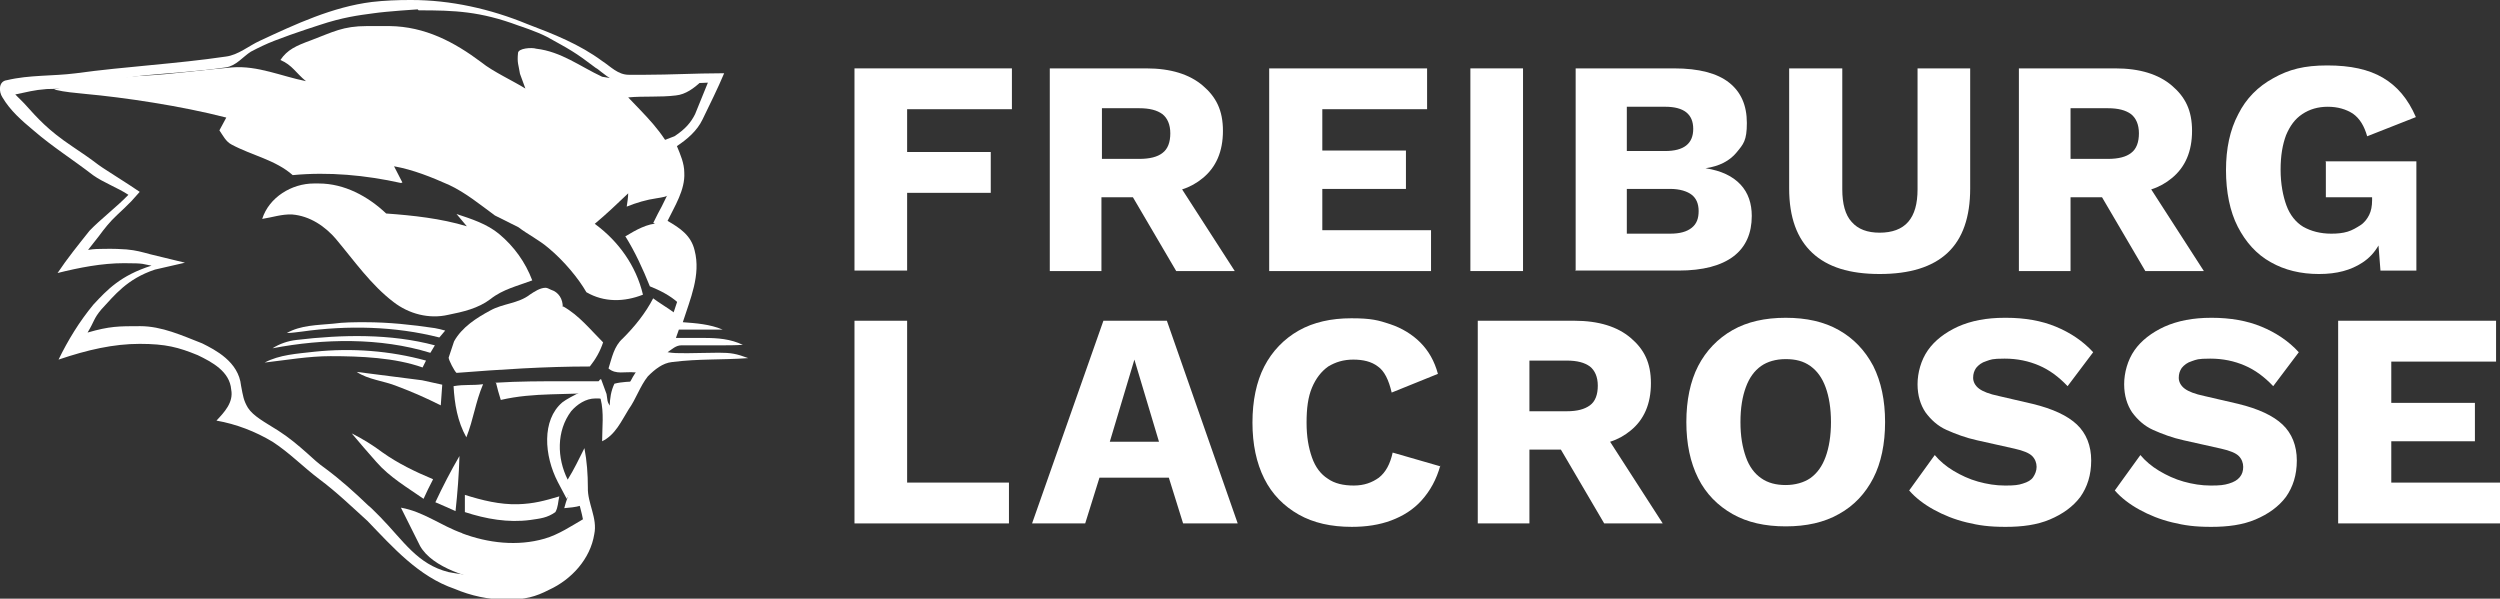
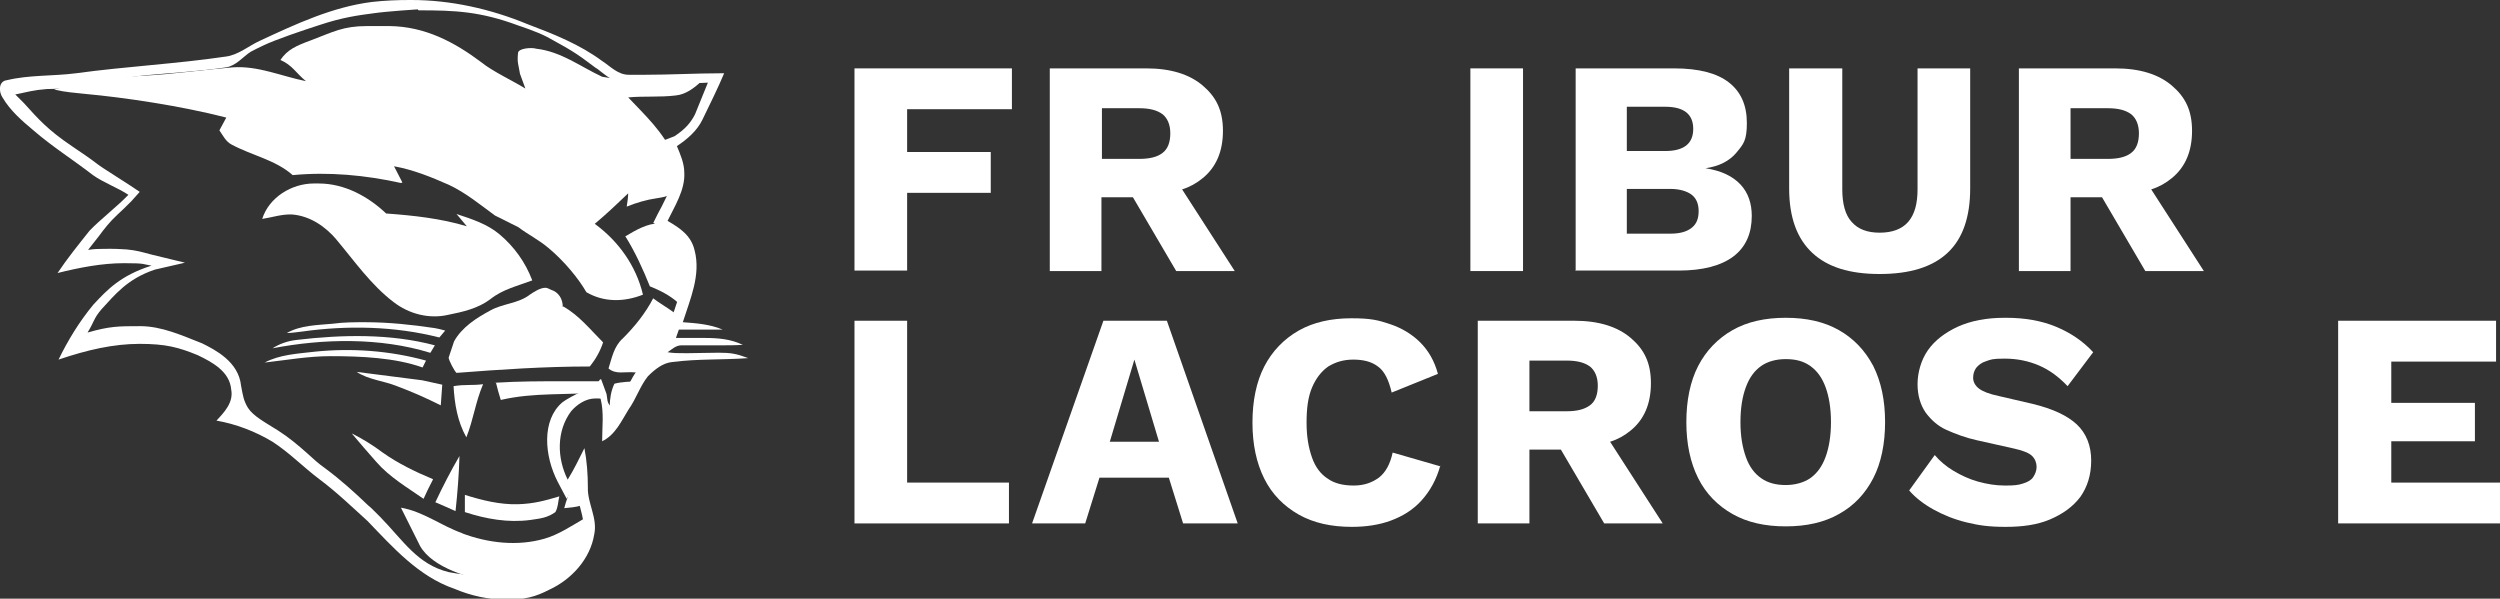
<svg xmlns="http://www.w3.org/2000/svg" version="1.1" viewBox="0 0 508.2 121.7">
  <rect x="0" y="0" width="508.2" height="121.7" fill="#333333" stroke="none" />
  <defs>
    <style>
      .cls-1 {
        fill: #fff;
      }
    </style>
  </defs>
  <g>
    <g id="Content">
      <g>
        <path class="cls-1" d="M205.7,22.2h-21.3v8.7h17v8.3h-17v15.8h-10.7V13.9h32v8.3h0Z" />
        <path class="cls-1" d="M251,55.1l-10.7-16.6c1.6-.5,3-1.3,4.2-2.3,2.7-2.2,4.1-5.4,4.1-9.6s-1.4-6.9-4.1-9.2-6.5-3.5-11.5-3.5h-19.6v41.2h10.5v-15h6.4l8.8,15h11.9ZM224,22h7.6c2.1,0,3.6.4,4.7,1.2,1,.8,1.6,2.1,1.6,3.9s-.5,3.2-1.6,4c-1,.8-2.6,1.2-4.7,1.2h-7.6v-10.4Z" />
-         <path class="cls-1" d="M258,55.1V13.9h32.1v8.3h-21.3v8.4h17v7.8h-17v8.4h22.1v8.3s-32.9,0-32.9,0Z" />
        <path class="cls-1" d="M309.6,13.9v41.2h-10.7V13.9h10.7Z" />
        <path class="cls-1" d="M320.3,55.1V13.9h20c5.1,0,8.8,1,11.2,2.9s3.6,4.6,3.6,8.2-.7,4.3-2.1,6-3.5,2.8-6.3,3.2h0c3.2.5,5.5,1.6,7.1,3.3s2.3,3.9,2.3,6.4c0,3.5-1.2,6.3-3.7,8.2-2.5,1.9-6.2,2.9-11.2,2.9h-21ZM330.7,30.7h7.8c3.8,0,5.7-1.5,5.7-4.5s-1.9-4.5-5.7-4.5h-7.8s0,9,0,9ZM330.7,47.5h8.8c2,0,3.4-.4,4.4-1.2,1-.8,1.4-1.9,1.4-3.4s-.5-2.6-1.4-3.3-2.4-1.2-4.4-1.2h-8.8v9.1Z" />
        <path class="cls-1" d="M400.5,13.9v24.4c0,5.8-1.5,10.2-4.6,13.1s-7.7,4.3-13.8,4.3-10.6-1.4-13.7-4.3c-3.1-2.9-4.7-7.2-4.7-13.1V13.9h10.8v24.6c0,2.9.6,5.2,1.9,6.6,1.3,1.5,3.2,2.2,5.7,2.2s4.5-.7,5.8-2.2c1.3-1.5,1.9-3.7,1.9-6.6V13.9h10.8Z" />
        <path class="cls-1" d="M448,55.1l-10.7-16.6c1.6-.5,3-1.3,4.2-2.3,2.7-2.2,4.1-5.4,4.1-9.6s-1.4-6.9-4.1-9.2-6.5-3.5-11.5-3.5h-19.6v41.2h10.5v-15h6.4l8.8,15h11.9ZM420.9,22h7.6c2.1,0,3.6.4,4.7,1.2,1,.8,1.6,2.1,1.6,3.9s-.5,3.2-1.6,4c-1,.8-2.6,1.2-4.7,1.2h-7.6v-10.4Z" />
-         <path class="cls-1" d="M472.8,32.9v7.2h9.4v.6c0,1.2-.2,2.2-.6,3-.4.8-1,1.6-1.8,2.1s-1.6,1-2.6,1.3-2.1.4-3.3.4c-2.2,0-4.1-.5-5.7-1.4-1.5-.9-2.7-2.4-3.4-4.3s-1.2-4.4-1.2-7.3.4-5.1,1.1-7c.8-1.9,1.8-3.3,3.3-4.3,1.5-1,3.2-1.5,5.2-1.5s3.7.5,5.1,1.4c1.4,1,2.3,2.5,2.9,4.6l9.9-3.9c-1.6-3.7-3.8-6.3-6.7-8s-6.6-2.5-11.3-2.5-7.8.8-11,2.6c-3.1,1.7-5.5,4.1-7.1,7.3-1.7,3.2-2.5,7-2.5,11.4s.8,8.4,2.4,11.5,3.8,5.6,6.7,7.2c2.8,1.6,6.1,2.4,9.8,2.4s6.5-.8,8.8-2.3c1.4-.9,2.5-2.1,3.3-3.5l.4,5.1h7.3v-22.2h-18.5,0Z" />
        <path class="cls-1" d="M184.4,98.1h20.7v8.3h-31.4v-41.2h10.7v32.9Z" />
        <path class="cls-1" d="M251.5,106.4h-11l-2.9-9.3h-14.1l-2.9,9.3h-10.8l14.5-41.2h12.9l14.4,41.2h0ZM225.5,89.8h10.1l-5-16.7-5,16.7h0Z" />
        <path class="cls-1" d="M292.8,94.6c-.8,2.9-2.1,5.2-3.8,7.1s-3.8,3.2-6.2,4.1c-2.4.9-5.1,1.3-8,1.3-4.2,0-7.8-.8-10.8-2.5-3-1.7-5.4-4.1-7-7.3s-2.4-7-2.4-11.4.8-8.3,2.4-11.4,4-5.6,7-7.3c3-1.7,6.6-2.5,10.7-2.5s5.5.4,7.9,1.2,4.5,2.1,6.1,3.7c1.7,1.7,2.9,3.8,3.6,6.4l-9.4,3.8c-.6-2.6-1.5-4.4-2.8-5.3-1.3-1-3-1.4-5-1.4s-3.6.5-5.1,1.4c-1.4,1-2.5,2.4-3.3,4.3s-1.1,4.2-1.1,7.1.4,5.1,1.1,7.1,1.8,3.4,3.2,4.3c1.4,1,3.2,1.4,5.3,1.4s3.7-.6,5.1-1.6c1.4-1.1,2.3-2.8,2.8-5.1l9.7,2.8h0Z" />
        <path class="cls-1" d="M338,106.4l-10.7-16.6c1.6-.5,3-1.3,4.2-2.3,2.7-2.2,4.1-5.4,4.1-9.6s-1.4-6.9-4.1-9.2-6.5-3.5-11.5-3.5h-19.6v41.2h10.5v-15h6.4l8.8,15h11.9ZM310.9,73.3h7.6c2.1,0,3.6.4,4.7,1.2,1,.8,1.6,2.1,1.6,3.9s-.5,3.2-1.6,4-2.6,1.2-4.7,1.2h-7.6v-10.4Z" />
        <path class="cls-1" d="M363,64.6c4.2,0,7.8.8,10.8,2.5,3,1.7,5.3,4.1,7,7.3,1.6,3.2,2.4,7,2.4,11.4s-.8,8.3-2.4,11.4-3.9,5.6-7,7.3c-3,1.7-6.6,2.5-10.8,2.5s-7.8-.8-10.8-2.5c-3-1.7-5.4-4.1-7-7.3s-2.4-7-2.4-11.4.8-8.3,2.4-11.4,4-5.6,7-7.3c3-1.7,6.6-2.5,10.8-2.5ZM363,73c-2,0-3.7.5-5,1.4-1.4,1-2.4,2.4-3.1,4.3s-1.1,4.2-1.1,7.1.4,5.1,1.1,7.1,1.8,3.4,3.1,4.3c1.4,1,3.1,1.4,5,1.4s3.7-.5,5-1.4c1.4-1,2.4-2.4,3.1-4.3.7-1.9,1.1-4.3,1.1-7.1s-.4-5.2-1.1-7.1-1.7-3.3-3.1-4.3c-1.4-1-3-1.4-5-1.4Z" />
        <path class="cls-1" d="M407.8,64.6c3.8,0,7.2.6,10.1,1.8s5.5,2.9,7.6,5.2l-5.2,6.9c-1.8-1.9-3.7-3.3-5.8-4.2-2.1-.9-4.4-1.4-7-1.4s-2.8.2-3.7.5c-1,.3-1.6.8-2.1,1.4-.4.6-.6,1.2-.6,2s.4,1.6,1.2,2.2,2.1,1.1,4,1.5l6.9,1.6c4.1,1,7.1,2.4,9,4.2,1.9,1.8,2.9,4.3,2.9,7.3s-.8,5.4-2.2,7.4c-1.5,2-3.6,3.5-6.2,4.6s-5.6,1.5-9,1.5-5.4-.3-7.9-.9c-2.5-.6-4.7-1.5-6.7-2.6s-3.7-2.4-5-3.9l5.2-7.2c1,1.2,2.3,2.3,3.8,3.2,1.5.9,3.2,1.7,5,2.2,1.8.5,3.6.8,5.5.8s2.7-.1,3.6-.4c1-.3,1.7-.7,2.1-1.3s.7-1.3.7-2.1-.3-1.6-.9-2.2c-.6-.6-1.8-1.1-3.6-1.5l-7.6-1.7c-2.3-.5-4.4-1.3-6.2-2.1s-3.2-2.1-4.3-3.6c-1-1.5-1.6-3.4-1.6-5.7s.7-4.9,2.1-6.9c1.4-2,3.5-3.6,6.1-4.8,2.7-1.2,5.8-1.8,9.5-1.8h0Z" />
-         <path class="cls-1" d="M449.6,64.6c3.8,0,7.2.6,10.1,1.8s5.5,2.9,7.6,5.2l-5.2,6.9c-1.8-1.9-3.7-3.3-5.8-4.2-2.1-.9-4.4-1.4-7-1.4s-2.8.2-3.7.5c-1,.3-1.6.8-2.1,1.4-.4.6-.6,1.2-.6,2s.4,1.6,1.2,2.2,2.1,1.1,4,1.5l6.9,1.6c4.1,1,7.1,2.4,9,4.2,1.9,1.8,2.9,4.3,2.9,7.3s-.8,5.4-2.2,7.4c-1.5,2-3.6,3.5-6.2,4.6s-5.6,1.5-9,1.5-5.4-.3-7.9-.9c-2.5-.6-4.7-1.5-6.7-2.6s-3.7-2.4-5-3.9l5.2-7.2c1,1.2,2.3,2.3,3.8,3.2,1.5.9,3.2,1.7,5,2.2,1.8.5,3.6.8,5.5.8s2.7-.1,3.7-.4c1-.3,1.7-.7,2.2-1.3s.7-1.3.7-2.1-.3-1.6-.9-2.2c-.6-.6-1.8-1.1-3.6-1.5l-7.6-1.7c-2.3-.5-4.4-1.3-6.2-2.1s-3.2-2.1-4.3-3.6c-1-1.5-1.6-3.4-1.6-5.7s.7-4.9,2.1-6.9c1.4-2,3.5-3.6,6.1-4.8,2.7-1.2,5.8-1.8,9.5-1.8h0Z" />
        <path class="cls-1" d="M475.3,106.4v-41.2h32.1v8.3h-21.3v8.4h17v7.8h-17v8.4h22.2v8.3h-32.9Z" />
      </g>
      <g>
        <path class="cls-1" d="M85.1,2.1c7.4,0,12.5.2,20.3,3.1,0,0,3.7,1.2,5.8,2.3,4.7,2.6,5.7,3.1,9.9,6.3h0s0,0,0,0c.4.2.7.5,1.1.8,1.4,1.1,3.1,2.4,5.5,2.4h.1c1,0,2.1,0,3.3,0,2.5,0,5.2,0,7.9-.1,1.7,0,3.3,0,4.9-.1l-2.6,6.4c-.8,1.6-1.9,3-4.2,4.5l-2.1.8.6,1.6c0,.2.1.3.2.5.6,1.4,1.1,2.8,1.1,4.1h0c.1,2.4-1.2,4.9-2.4,7.3-.3.5-.5,1-.8,1.5l-.9,1.8,1.7,1c2.4,1.4,4,2.5,4.5,4.7h0s0,0,0,0c.9,3.6-.3,7.3-1.6,11.1-.2.7-.5,1.5-.8,2.2h0s-.2,0-.2,0l-.5,1.4c-.2.6-.4,1.1-.6,1.7l-.7,1.8c0,0-.1,0-.2.1l-4.7,3.1,2.3.3c-.7.6-1.4,1.2-2,1.7h0c0,0,0,.2,0,.2-1,1.3-1.8,2.7-2.4,4.1-.5,1-1,1.9-1.6,2.8-.4.6-.8,1.2-1.1,1.8-.1.2-.2.3-.3.5,0-1.2-.8-1.1-1.1-2.3l-.2-1.4-1.1-3c-.5-.1-.6,1.2-1.2,1.2,0,0-5.2,2.3-6.7,3.5-4.2,3.6-3.7,10.8-.9,16.2l1.8,3.4,2-3.3s0,0,0,0v.6c0,1.7.4,3.2.8,4.7.4,1.6.8,3,.6,4.4h0s0,0,0,0c-.7,4-2.9,6.7-7.1,8.6l-.8.3h-.7c-2.2,1.2-10.5.4-13.3.4,0,0-4.1-.5-5.5-.8-6.4-1.6-9.2-6.4-13.9-11.2-.4-.4-.8-.8-1.2-1.2h0s0,0,0,0c-.4-.4-.8-.8-1.3-1.2-2.7-2.6-5.6-5.2-8.7-7.5-1.3-.9-2.5-2-3.7-3.1-1.8-1.6-3.7-3.2-5.9-4.6h0c-2.7-1.7-5-2.9-6.1-4.6-.9-1.5-1-2.4-1.4-4.5-.5-4.9-5.3-7.3-7.9-8.6h0s0,0,0,0c-4.1-1.6-8.2-3.5-12.6-3.5s-6.2,0-10.7,1.3c1.4-2.3,1.2-2.8,2.8-4.7,2.7-2.9,5.2-6.2,10.9-8.1l6.1-1.4-7-1.7c-1.9-.5-2.8-.8-4.9-1-3-.2-4.1-.1-5.3-.1-.3,0-1.3,0-2.5.2.9-1.1,1.3-1.7,2.2-2.8,1.1-1.5,2.2-2.9,3.7-4.3,1-.9,1.9-1.8,2.9-2.8l1.7-1.9-2.1-1.4c-.9-.6-1.9-1.2-2.8-1.8-1.2-.8-2.4-1.5-3.5-2.3-1.7-1.3-3.6-2.6-5.4-3.8-4.9-3.3-6.9-5.6-9.7-8.7l-1.8-1.8c2.5-.5,3.7-.9,6.4-1.1,1.9,0,4.2-.2,6.2-.4,4.7-.6,9.3-2,13.9-2.4,5.4-.5,10.8-.8,16.3-1.6,2.1-.3,3.5-2.2,5.1-3.2.7-.4,1.8-.9,2.4-1.2,2.7-1.3,8.4-3.2,11.5-4.2,4.8-1.6,8-2,11-2.4,2.7-.4,9-.8,9-.8h0ZM83.4,0c-2.6,0-5.2.1-7.8.4-8,1-15.5,4.5-22.8,7.9-2.2,1-4.4,2.9-6.9,3.2-10.2,1.5-20.3,2-30.5,3.4-4.7.6-9.4.3-14,1.4-1.7.2-1.7,2.3-.9,3.5,1.6,2.7,3.9,4.7,6.3,6.7,3.8,3.3,8.1,6,12.1,9.1,2.1,1.5,5.1,2.6,7.2,4-2.3,2.4-5.7,5-7.9,7.3-2.3,2.9-4.5,5.6-6.5,8.6,4.4-1.1,9-2,13.5-2s3.7.2,5.6.5c-6.3,2-9,4.9-11.8,7.9-2.9,3.5-5.2,7.3-7.1,11.2,5.9-2,11.2-3.2,16.5-3.2s7.9.7,11.8,2.3c2.9,1.4,6.5,3.3,6.8,7,.5,2.6-1.4,4.6-3,6.3,4,.7,7.9,2.2,11.4,4.3,3.4,2.2,6.2,5.1,9.5,7.6,3.5,2.6,6.6,5.6,9.8,8.5,5.2,5.4,10.4,11.3,17.7,13.8,3.3,1.4,6.9,2.2,10.6,2.2s5.9-.6,8.6-2c4.6-2.1,8.4-6.3,9.2-11.3.7-3.3-1.4-6.3-1.3-9.5,0-2.7-.2-5.4-.7-8-1.1,2.2-2.1,4.3-3.4,6.4-2.2-4.4-2.3-9.9.7-13.9,1.2-1.4,3-2.6,4.9-2.6s.7,0,1.1.1c.7,2.8.3,5.8.3,8.6,2.7-1.3,3.9-4.1,5.4-6.5,1.5-2.1,2.3-4.7,3.9-6.7,1.4-1.4,3-2.7,4.9-2.9,5.6-.7,9.9-.4,15.5-.8-2.4-.9-3.5-1.1-6-1.1s-4.3.1-6.4.1-2.7,0-4-.2c.9-.6,1.7-1.4,2.8-1.4h0c1.2,0,2.5,0,3.7,0s2.8,0,4.2,0,3.1,0,4.6-.1c-2.5-1.2-5.1-1.4-7.8-1.4s-2.7,0-4,0-1.2,0-1.8,0c.2-.6.4-1.1.6-1.7h5.2c1.2,0,2.5,0,3.7,0-2.6-1.1-5.4-1.3-8.1-1.5,1.5-4.7,3.7-9.6,2.4-14.6-.7-3-2.9-4.5-5.5-6,1.4-2.9,3.6-6.3,3.4-9.8,0-1.9-.8-3.7-1.5-5.4,2.1-1.4,4.1-3.1,5.2-5.4,1.5-3.1,3.1-6.3,4.4-9.4h-.9c-4.6,0-10.2.3-15.1.3s-2.3,0-3.3,0h-.1c-2.2,0-3.7-1.7-5.4-2.8-4.6-3.4-9.9-5.5-15.2-7.5C99.7,1.8,91.6,0,83.6,0h-.2,0Z" />
        <g>
          <path class="cls-1" d="M94.5,104.1c4.3,1.4,8.8,2.2,13.3,1.6,2-.3,3.4-.4,5.1-1.6.6-1.1.5-2,.8-3.2-3,.9-5.2,1.5-8.4,1.6-3.7.1-7.3-.8-10.8-1.9,0,1.1,0,2.3,0,3.5h0Z" />
          <path class="cls-1" d="M87.5,71.7l.9-1.5c-9-2.4-18.8-2.2-28.1-1.1-1.8.2-3.5.8-4.9,1.7,10.4-2,21.9-2.2,32,.9h0Z" />
          <path class="cls-1" d="M72.5,75.6c2.4,1.6,5.5,1.8,8.2,2.9,3.2,1.2,5.9,2.4,8.9,3.9.1-1.4.2-2.8.3-4.2-1.4-.3-2.7-.6-4.1-.9l-13.3-1.7h0Z" />
          <path class="cls-1" d="M89.4,68.5l1.1-1.3c-.6-.2-1.6-.4-2.1-.5-4.7-.7-9.4-1.2-14.2-1.2-2.2,0-4.3,0-6.5.3-3.2.3-6.6.3-9.4,1.9,1,0,2.1-.2,3.1-.3,9.2-1.3,18.9-1.1,27.9,1.2h0Z" />
          <path class="cls-1" d="M94.8,88.9c1.5-3.8,1.8-7,3.4-10.8-2.3.3-3.7,0-6,.4.2,3.6.8,7.2,2.6,10.4h0Z" />
          <path class="cls-1" d="M86.6,73.3c-7.3-2-15.1-2.6-22.7-1.8-3.5.4-7.1.6-10.1,2.2,4.4-.5,8.9-1.3,13.4-1.3,6.1,0,13.1.3,18.7,2.3l.7-1.4Z" />
          <path class="cls-1" d="M81.8,37.1c-.6-1.1-1.1-2.2-1.7-3.3,3.9.7,7.6,2.2,11.2,3.8,3.4,1.6,6.3,4,9.3,6.2l4.8,2.4c1.8,1.4,4.1,2.5,6.2,4.3,3.1,2.6,6,6.1,7.6,8.9,3.6,2.1,7.7,2,11.5.5-1.4-5.9-5-10.9-9.8-14.4,2.4-2,4.6-4.1,6.8-6.2,0,.7-.2,2.1-.3,2.7,2-.8,4-1.4,6.1-1.7,1-.2,2.3-.2,2.9-1.2,1.3-2.2,1.2-5.1.5-7.5-2-4.7-5.8-8.2-9.2-11.8,3.2-.3,6.5,0,9.7-.4,2-.2,3.7-1.5,5.1-2.8-6.7-.5-13.5.2-20.1-1-4.5-2.1-8.3-5.1-13.4-5.7-.9-.3-3.7-.1-3.7.9-.2,2,.1,2.3.4,4.2l1.1,3c-2.4-1.5-6.7-3.5-8.9-5.3-5.6-4.2-11.5-7.3-18.7-7.4-.3,0-4.2,0-4.6,0-4.9,0-6.9,1.2-11.4,2.9-3,1.1-4.8,1.9-6.2,4,2.4,1,3.2,2.7,5.2,4.3-5-1-9.8-3.2-15-2.8-6.1.5-12.1,1.4-18.2,1.7-4.4.2-8,1.2-12.4,1.7-2.3.3-3.6.5-5.6,1.1,2.6.6,3.8.6,6.4.9,7.7.7,19.3,2.4,28.6,4.8-.5.9-.9,1.7-1.4,2.6.7,1,1.3,2.3,2.5,2.9,4.1,2.2,8.9,3.1,12.4,6.2,7.3-.7,14.8,0,22,1.6h0Z" />
          <path class="cls-1" d="M127.1,48c2,3.2,3.6,6.7,5,10.2,2,.8,4.2,1.9,5.8,3.4,3.7-4.6,2.7-12-1.9-15.8-.7-.3-1.3-.4-2-.4-2.4,0-4.8,1.4-6.8,2.6h0Z" />
          <path class="cls-1" d="M68.3,48.6c3.7,4.4,7.1,9.3,11.7,12.8,3.1,2.4,7.2,3.5,11.1,2.6,3-.6,6.1-1.3,8.6-3.2,2.5-2,5.6-2.7,8.5-3.8-1.4-3.7-3.7-6.9-6.7-9.4-2.5-2.1-5.7-3.1-8.7-4.1.7.8,1.4,1.7,2.1,2.5-5.3-1.6-10.9-2.2-16.4-2.6-3.7-3.5-8.5-6.1-13.7-6.1s-.7,0-1,0c-4.5,0-9.1,2.8-10.5,7.2,2-.3,4-1,6.1-.9,3.6.3,6.7,2.4,9,5.1h0Z" />
          <path class="cls-1" d="M92.6,103.9c.4-3.7.7-7.5.8-11.2-1.8,3.1-3.4,6.2-4.9,9.4,1.4.6,2.8,1.2,4.1,1.8h0Z" />
          <path class="cls-1" d="M124.1,87.4c2.2-3.1,4-6.4,5.4-9.9-1.5.1-3.1.1-4.6.5-1.4,2.9-.9,6.3-.8,9.4Z" />
          <path class="cls-1" d="M132.8,60.6c-1.6,3.1-3.8,5.8-6.2,8.2-1.8,1.6-2.2,3.9-2.9,6.1,1.5,1.3,3.3.6,5.4.8,2.1.2,7.6-7.2,8-12.1-1.2-.9-3.2-2.1-4.4-3h0Z" />
          <path class="cls-1" d="M88,97.4c-3.6-1.5-7.1-3.2-10.2-5.4-2-1.5-4.1-2.8-6.3-3.9,1.6,1.9,3.3,3.9,5,5.8,2.7,3.1,6.3,5.2,9.6,7.5.6-1.3,1.2-2.6,1.9-3.9h0Z" />
          <path class="cls-1" d="M114.4,62.4c0-1.6-.8-3-2.4-3.5-.4-.2-.8-.4-1.1-.4-1.1,0-2.3.8-3.2,1.4-2.3,1.8-5.5,1.8-8,3.2-2.8,1.5-5.8,3.4-7.4,6.3l-1.1,3.3c0,.5,1.2,2.8,1.6,3.1,9-.7,18-1.3,27.1-1.3,1.2-1.5,2.1-3.1,2.7-4.9-2.6-2.6-4.9-5.5-8.1-7.3h0Z" />
          <path class="cls-1" d="M100.8,77.7c.3,1.2.6,2.4,1,3.6,6.9-1.6,13.3-.9,20.3-1.6.1-.8,0-1.4.1-2.2-2.8,0-4.6,0-7.4,0-4.7,0-9.4,0-14.1.3Z" />
          <path class="cls-1" d="M94,108.4c-4.3-1.5-7.9-4.4-12.5-5.2l3.9,7.8c2.5,4.4,10.1,6.7,16,7.5,5.7.2,12.8-.7,16-6,1.5-2,1.9-4.7,1.2-7-2.4,1.4-5.1,3.2-7.9,4-5.5,1.6-11.5.9-16.8-1.1h0Z" />
          <path class="cls-1" d="M117.9,95.3c-1.2,2.8-2.4,4.9-3.2,8,1.1-.1,2.3-.2,3.3-.5,0-2.5.2-5,0-7.4h0Z" />
        </g>
      </g>
    </g>
  </g>
</svg>